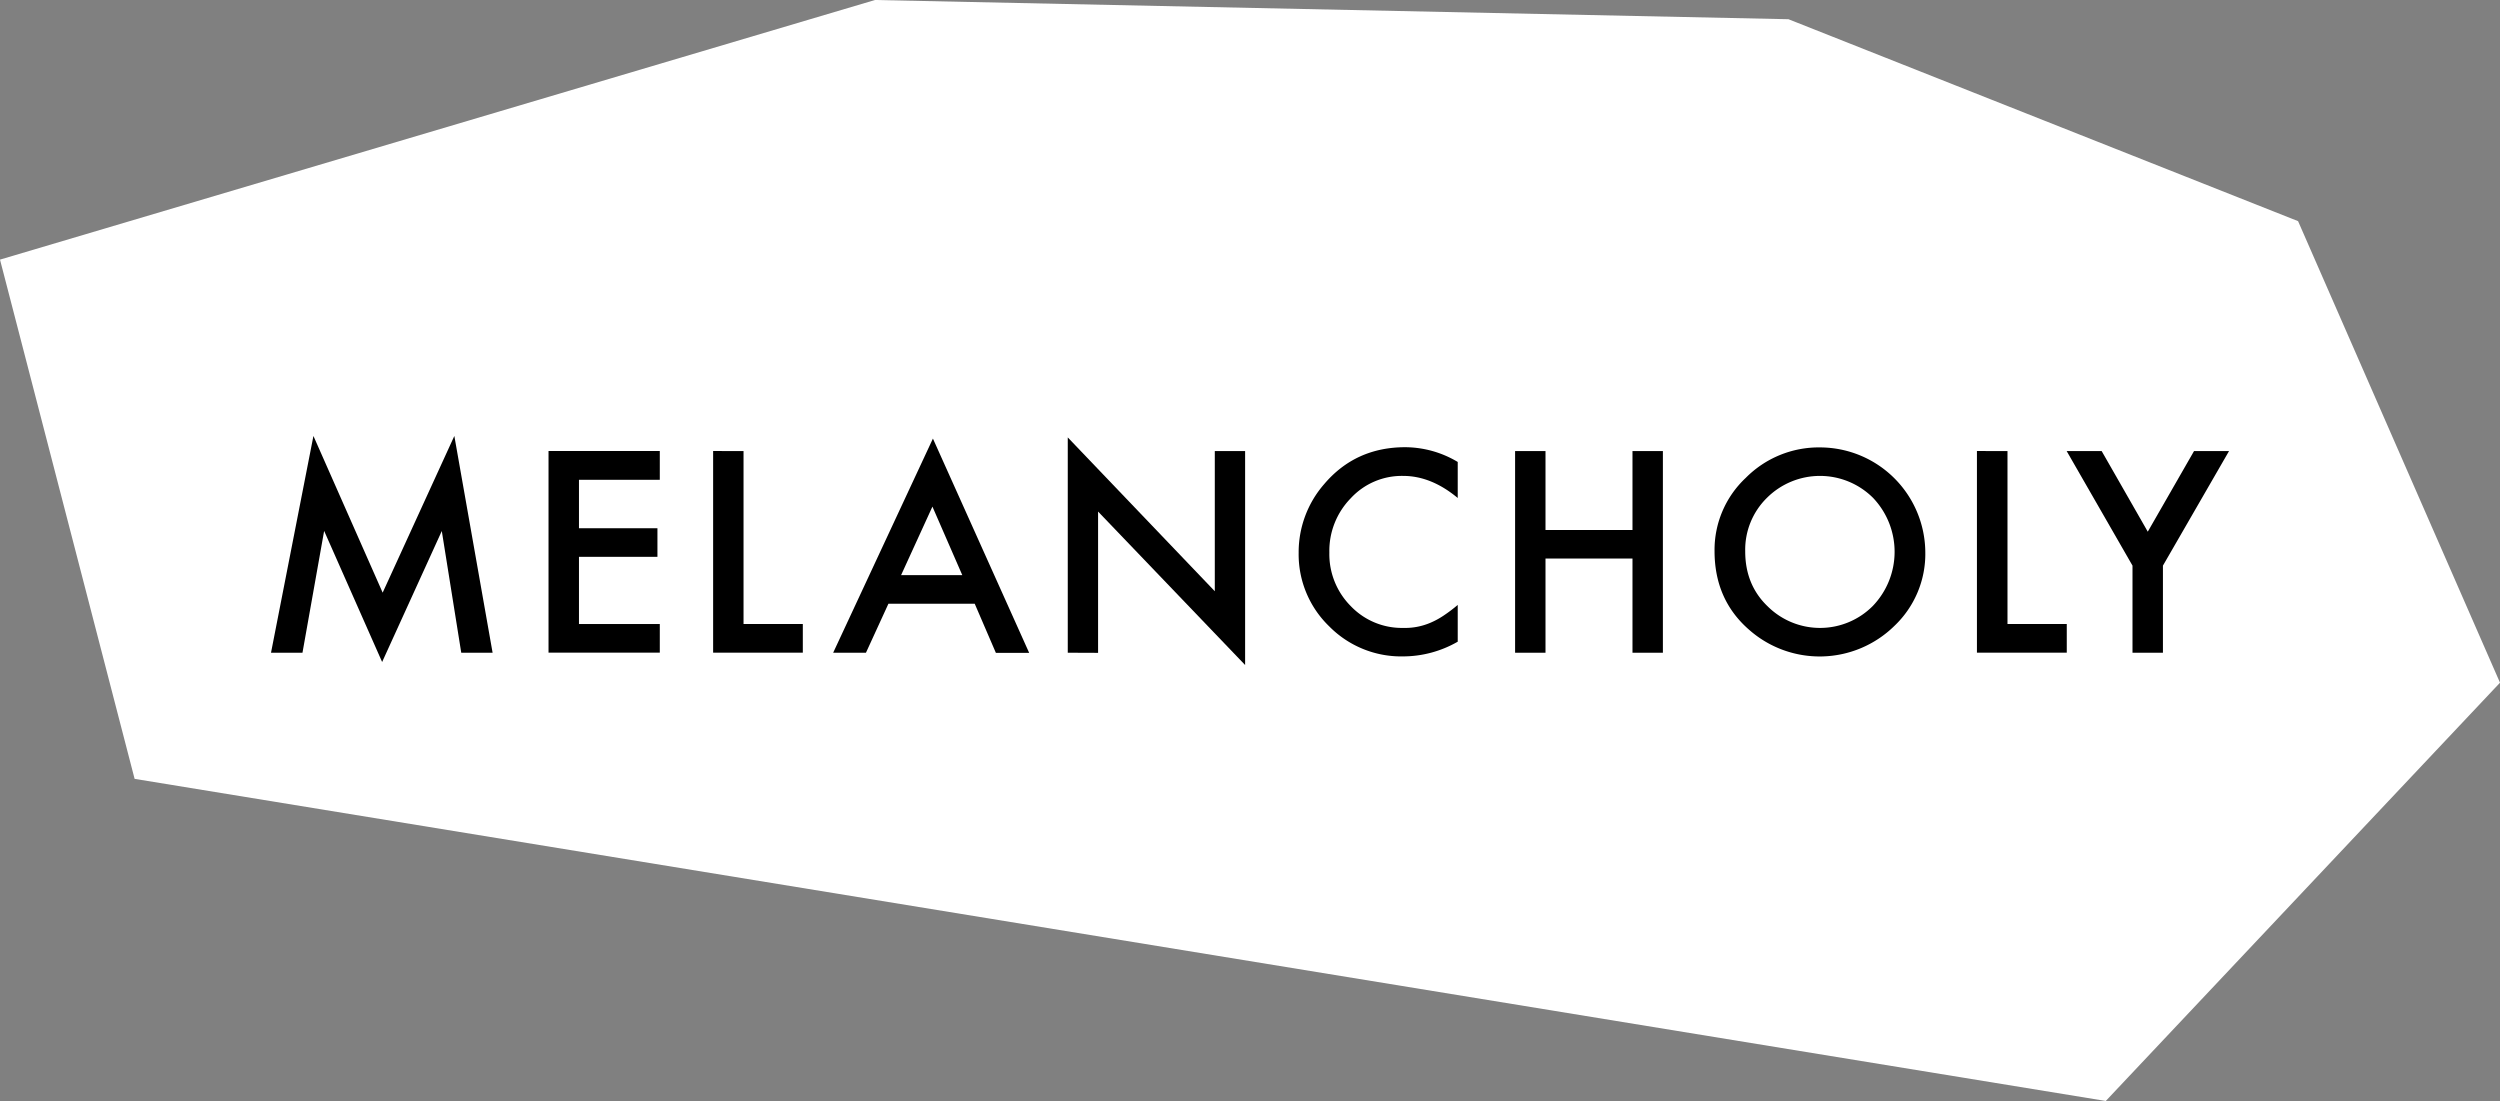
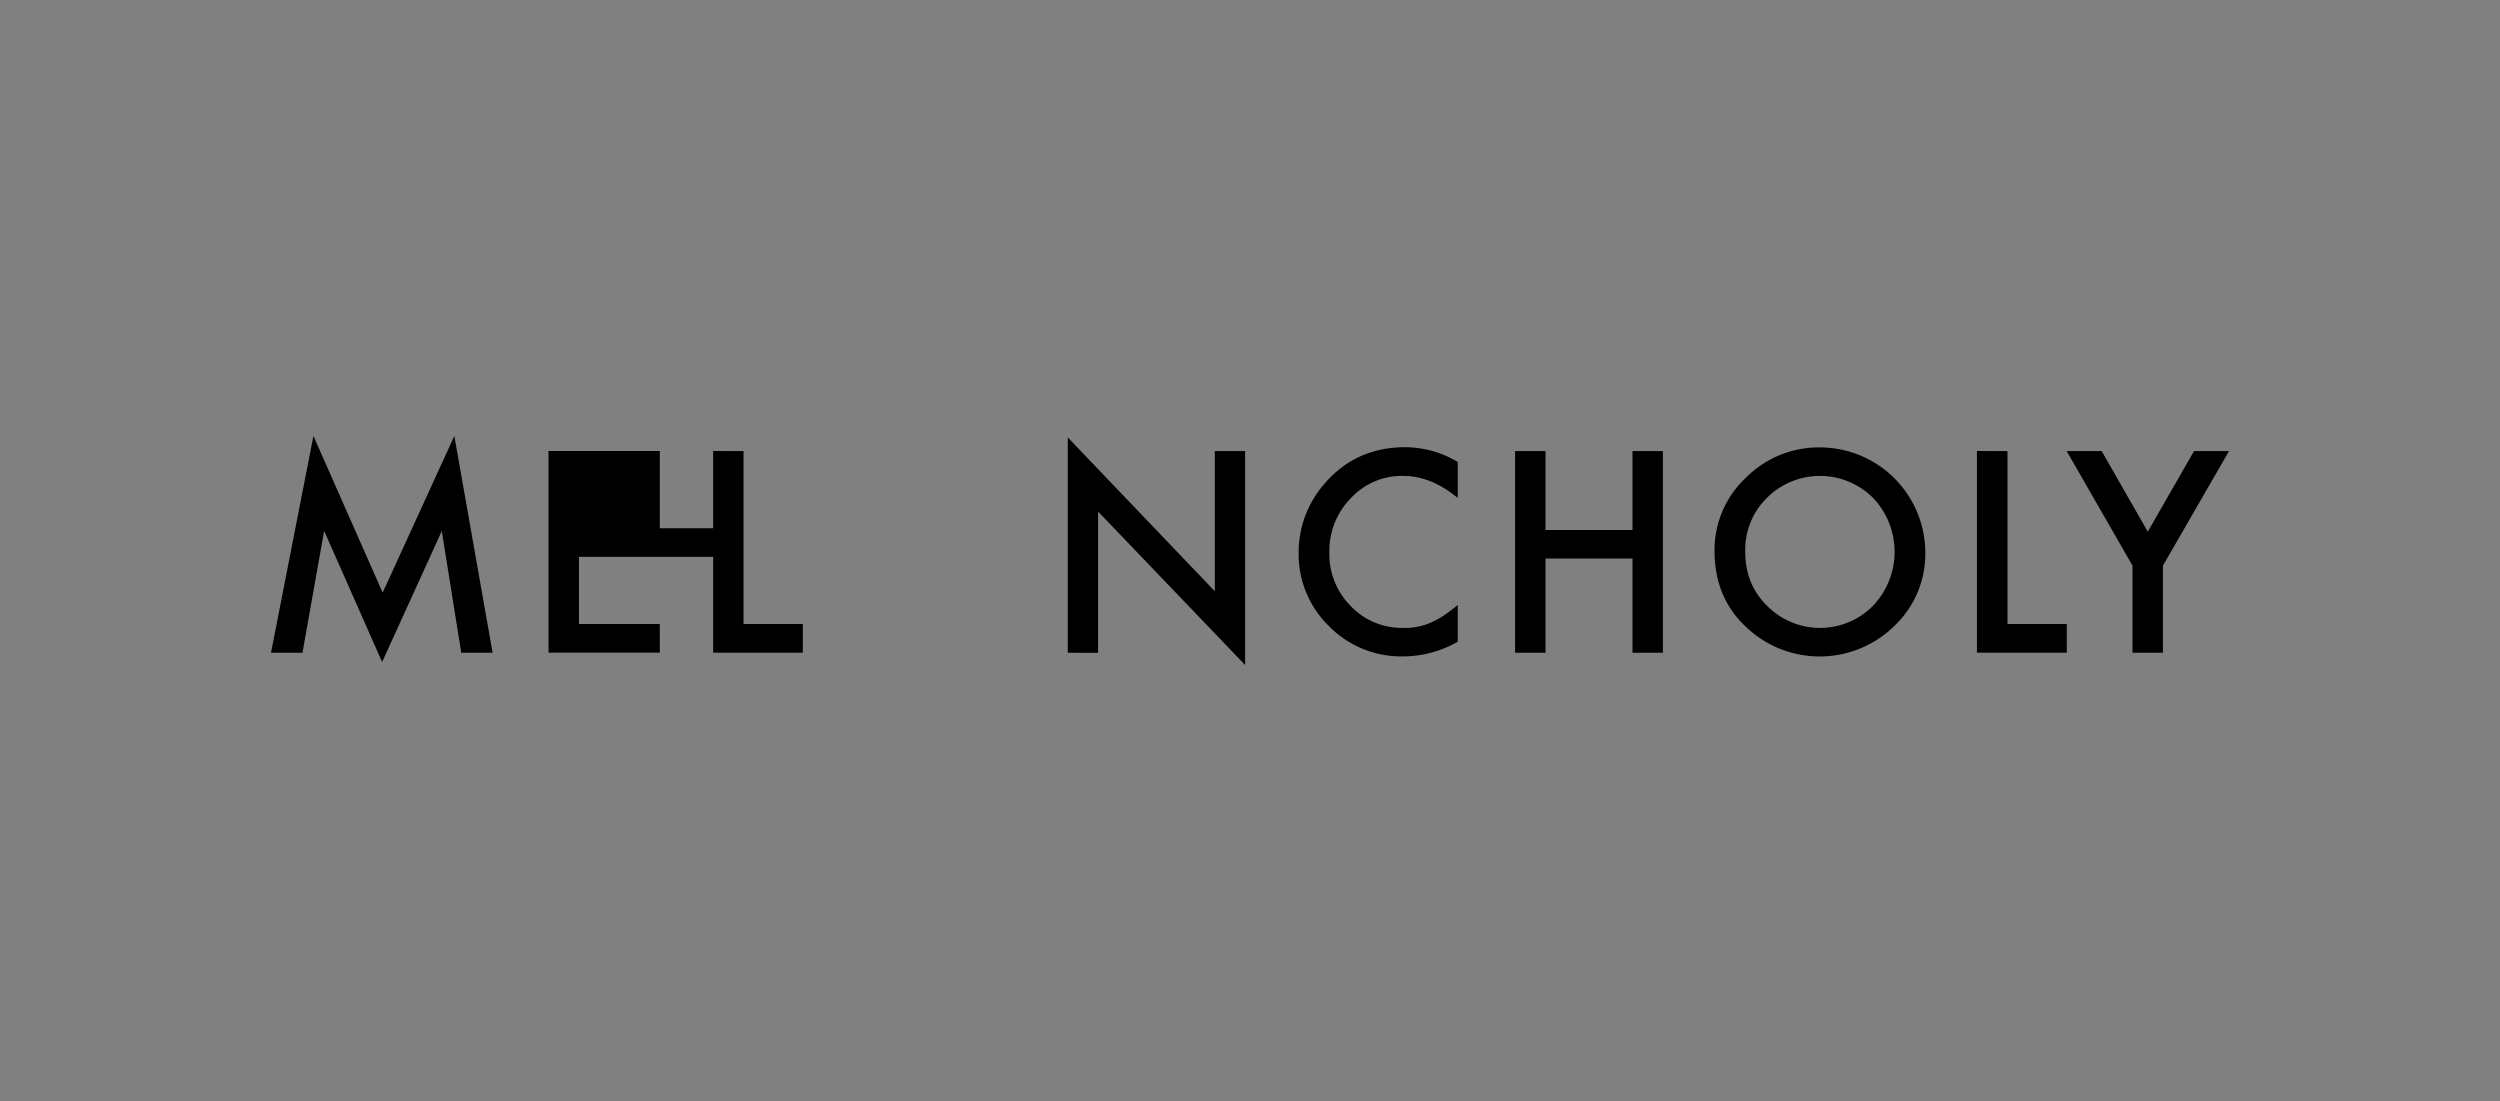
<svg xmlns="http://www.w3.org/2000/svg" viewBox="0 0 849.32 374.03">
  <rect x="0" y="0" width="849.32" height="374.03" fill="#808080" stroke="none" />
  <defs>
    <style>.cls-1{fill:#fff;}</style>
  </defs>
  <g id="레이어_2" data-name="레이어 2">
    <g id="레이어_1-2" data-name="레이어 1">
-       <polygon class="cls-1" points="0 88.2 297.26 0 607.59 6.53 780.72 75.13 849.32 231.93 715.39 374.03 45.73 264.6 0 88.2" />
      <path d="M92.07,221.75l14.41-73.64L130,201.34l24.35-53.23,13,73.64H156.7l-6.61-41.35-20.27,44.5-19.7-44.54-7.36,41.39Z" />
-       <path d="M224.15,163H196.69v16.46h26.66v9.71H196.69V212h27.46v9.72h-37.8v-68.5h37.8Z" />
+       <path d="M224.15,163v16.46h26.66v9.71H196.69V212h27.46v9.72h-37.8v-68.5h37.8Z" />
      <path d="M252.6,153.25V212h20.14v9.72H242.27v-68.5Z" />
-       <path d="M331.14,205.11H301.82l-7.63,16.64H283.05L316.94,149l32.7,72.8H338.33Zm-4.22-9.71-10.15-23.29L306.12,195.4Z" />
      <path d="M362.75,221.75V148.6l49.95,52.26V153.25H423v72.67l-49.95-52.13v48Z" />
      <path d="M495.23,156.94v12.24q-9-7.5-18.55-7.5a23.6,23.6,0,0,0-17.79,7.59,25.57,25.57,0,0,0-7.27,18.45,25,25,0,0,0,7.27,18.19,24,24,0,0,0,17.84,7.41,21.93,21.93,0,0,0,9.27-1.77,26.91,26.91,0,0,0,4.41-2.4,50.87,50.87,0,0,0,4.82-3.64V218a37.38,37.38,0,0,1-18.64,5,34.33,34.33,0,0,1-25.06-10.25,34,34,0,0,1-10.34-24.93,35.2,35.2,0,0,1,8.65-23.33q10.65-12.55,27.55-12.56A35,35,0,0,1,495.23,156.94Z" />
      <path d="M525.05,180.05H554.6v-26.8h10.33v68.5H554.6v-32H525.05v32H514.72v-68.5h10.33Z" />
      <path d="M582.48,187.19a33.53,33.53,0,0,1,10.6-24.84A34.91,34.91,0,0,1,618.46,152a35.83,35.83,0,0,1,35.62,35.62,33.7,33.7,0,0,1-10.56,25.07,36.21,36.21,0,0,1-49.42,1.15Q582.48,203.65,582.48,187.19Zm10.42.13q0,11.37,7.63,18.68a25.27,25.27,0,0,0,35.71-.13,26.58,26.58,0,0,0,.09-36.73,25.52,25.52,0,0,0-36.06,0A24.7,24.7,0,0,0,592.9,187.32Z" />
      <path d="M682,153.25V212h20.14v9.72H671.62v-68.5Z" />
      <path d="M724.47,192.16l-22.36-38.91H714l15.66,27.38,15.71-27.38h11.89l-22.45,38.91v29.59H724.47Z" />
    </g>
  </g>
</svg>